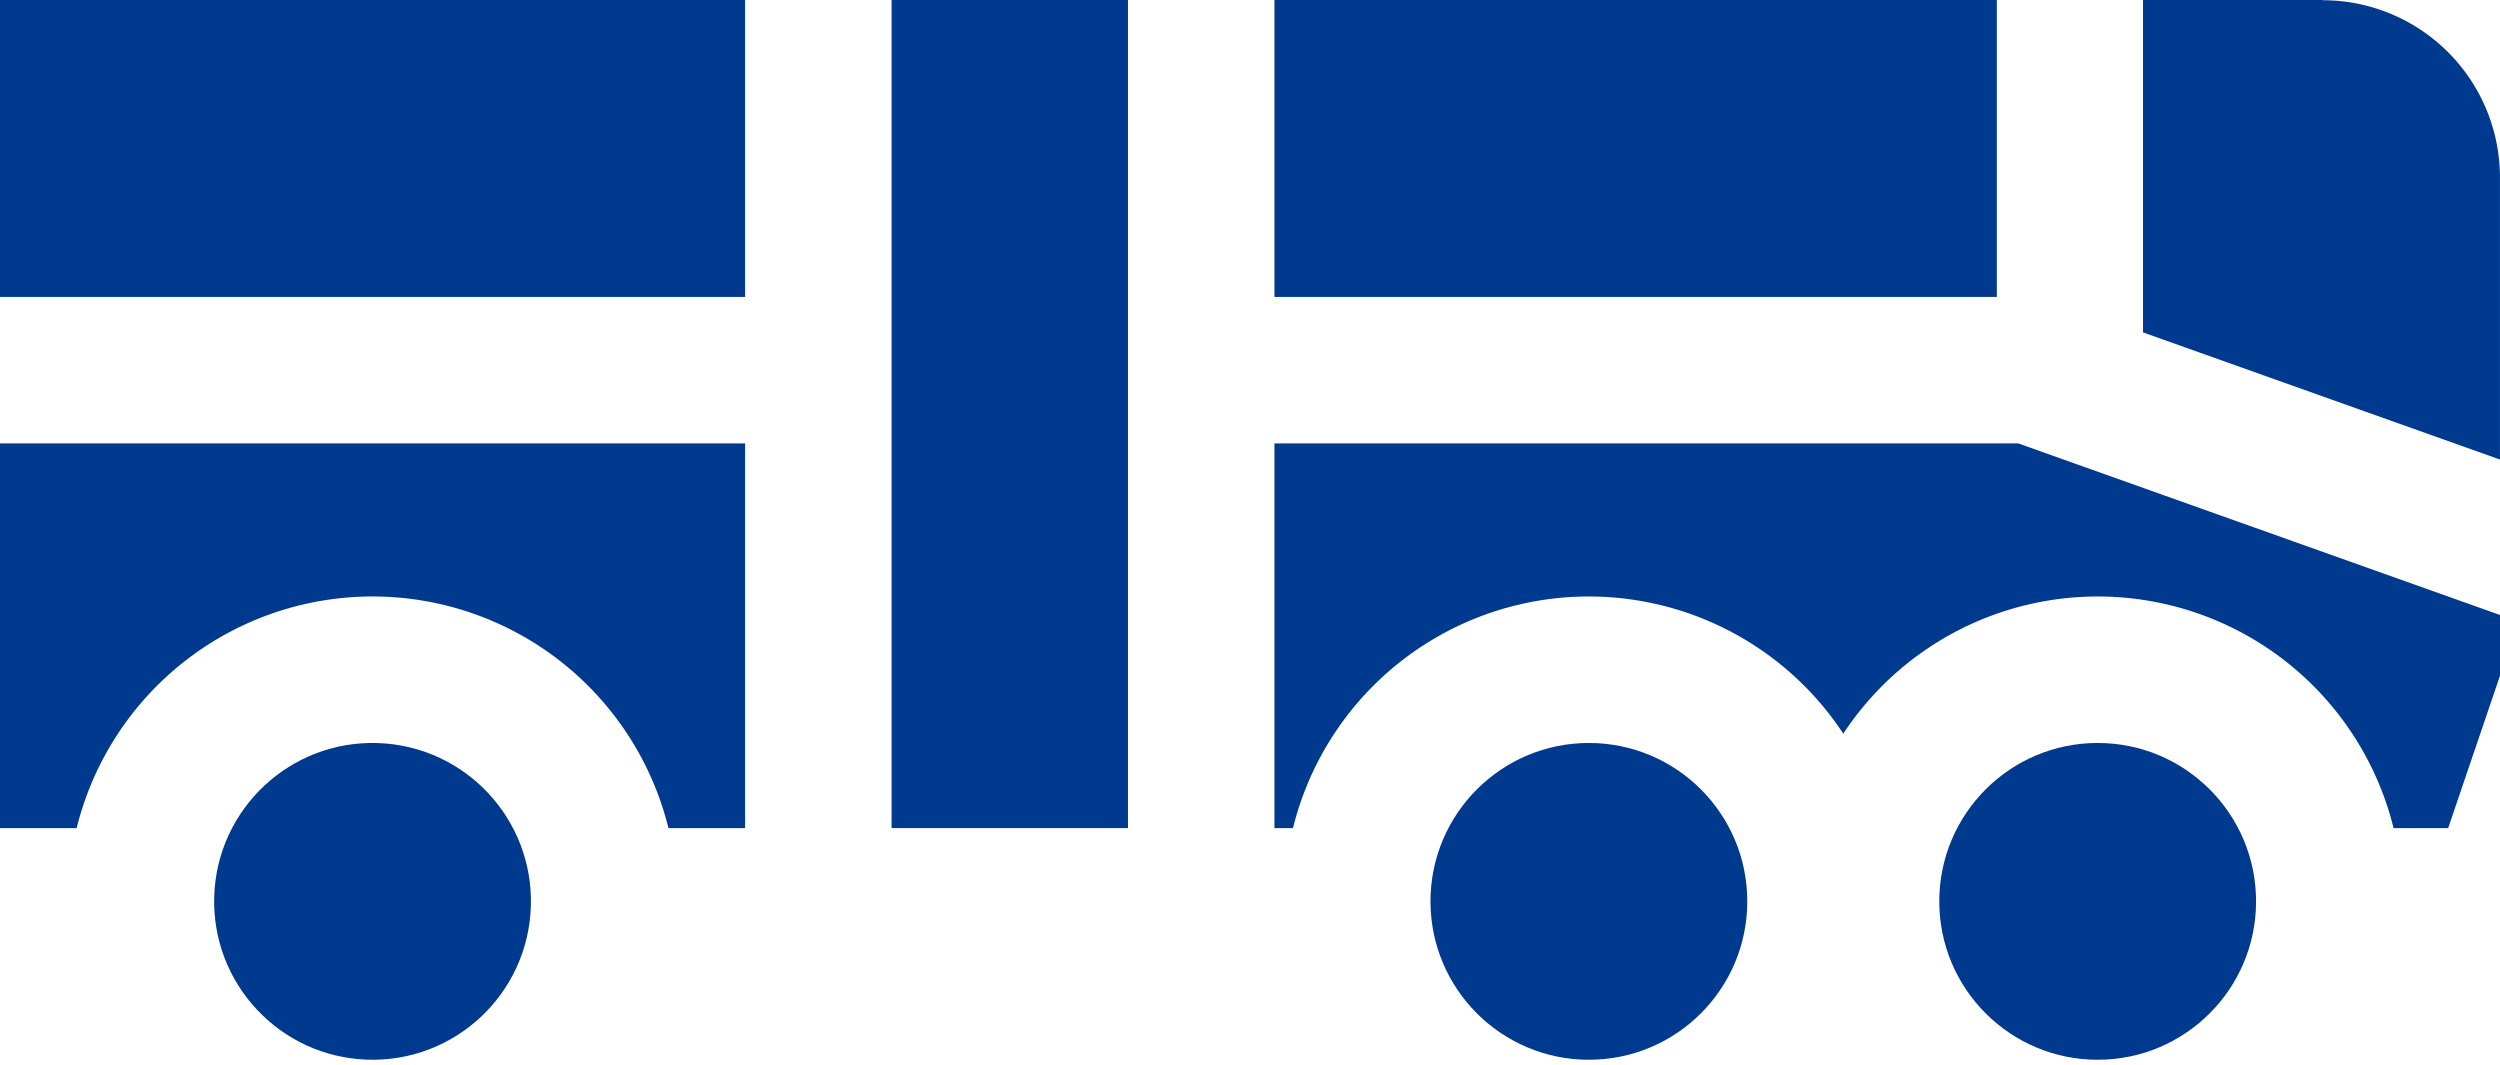
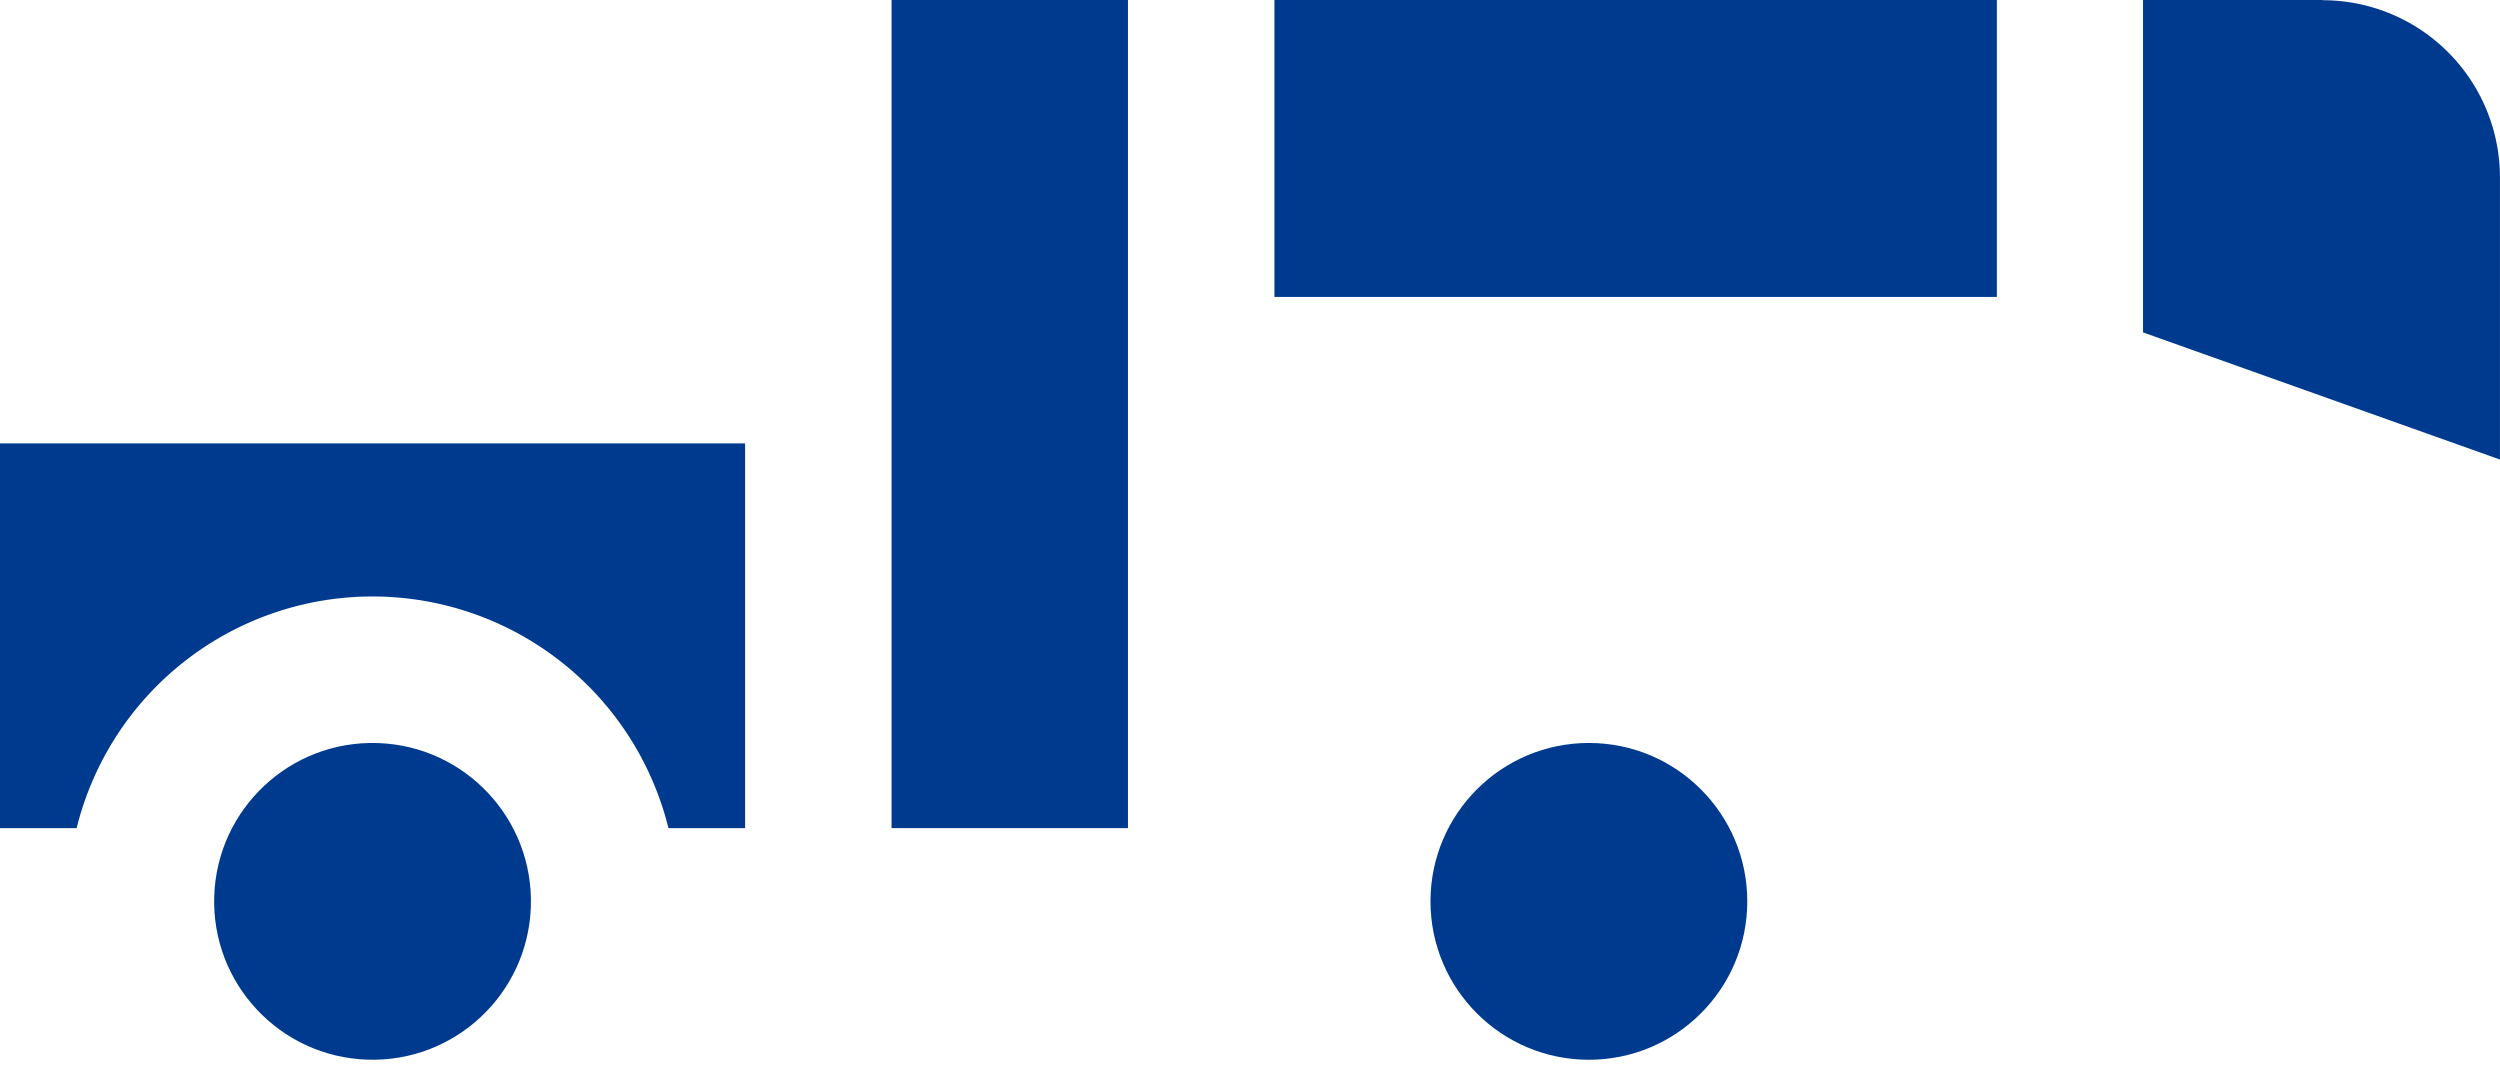
<svg xmlns="http://www.w3.org/2000/svg" width="56.409" height="24.029" viewBox="0 0 56.409 24.029">
  <g id="Grupo_1249" data-name="Grupo 1249" transform="translate(0 -147.483)">
    <circle id="Elipse_33" data-name="Elipse 33" cx="3.574" cy="3.574" r="3.574" transform="translate(4.715 171.274) rotate(-88.093)" fill="#003a8f" />
    <circle id="Elipse_34" data-name="Elipse 34" cx="3.574" cy="3.574" r="3.574" transform="translate(32.277 164.247)" fill="#003a8f" />
-     <circle id="Elipse_35" data-name="Elipse 35" cx="3.574" cy="3.574" r="3.574" transform="translate(43.757 164.247)" fill="#003a8f" />
    <path id="Trazado_3280" data-name="Trazado 3280" d="M182.59,147.483h5.334v18.685H182.59Z" transform="translate(-162.473)" fill="#003a8f" />
    <path id="Trazado_3281" data-name="Trazado 3281" d="M442.952,147.483H438.9v7.5l8.054,2.869v-6.364a4,4,0,0,0-4-4Z" transform="translate(-390.546)" fill="#003a8f" />
    <path id="Trazado_3282" data-name="Trazado 3282" d="M261,147.483h16.3v6.7H261Z" transform="translate(-232.244)" fill="#003a8f" />
-     <path id="Trazado_3283" data-name="Trazado 3283" d="M0,147.483H16.812v6.7H0Z" fill="#003a8f" />
-     <path id="Trazado_3284" data-name="Trazado 3284" d="M261,238.282v8.682h.418a6.875,6.875,0,0,1,12.417-2.132,6.875,6.875,0,0,1,12.417,2.132h1.231l1.171-3.443v-1.366l-10.871-3.872Z" transform="translate(-232.244 -80.795)" fill="#003a8f" />
    <path id="Trazado_3285" data-name="Trazado 3285" d="M0,246.964H1.729a6.878,6.878,0,0,1,13.354,0h1.729v-8.682H0Z" transform="translate(0 -80.795)" fill="#003a8f" />
  </g>
</svg>